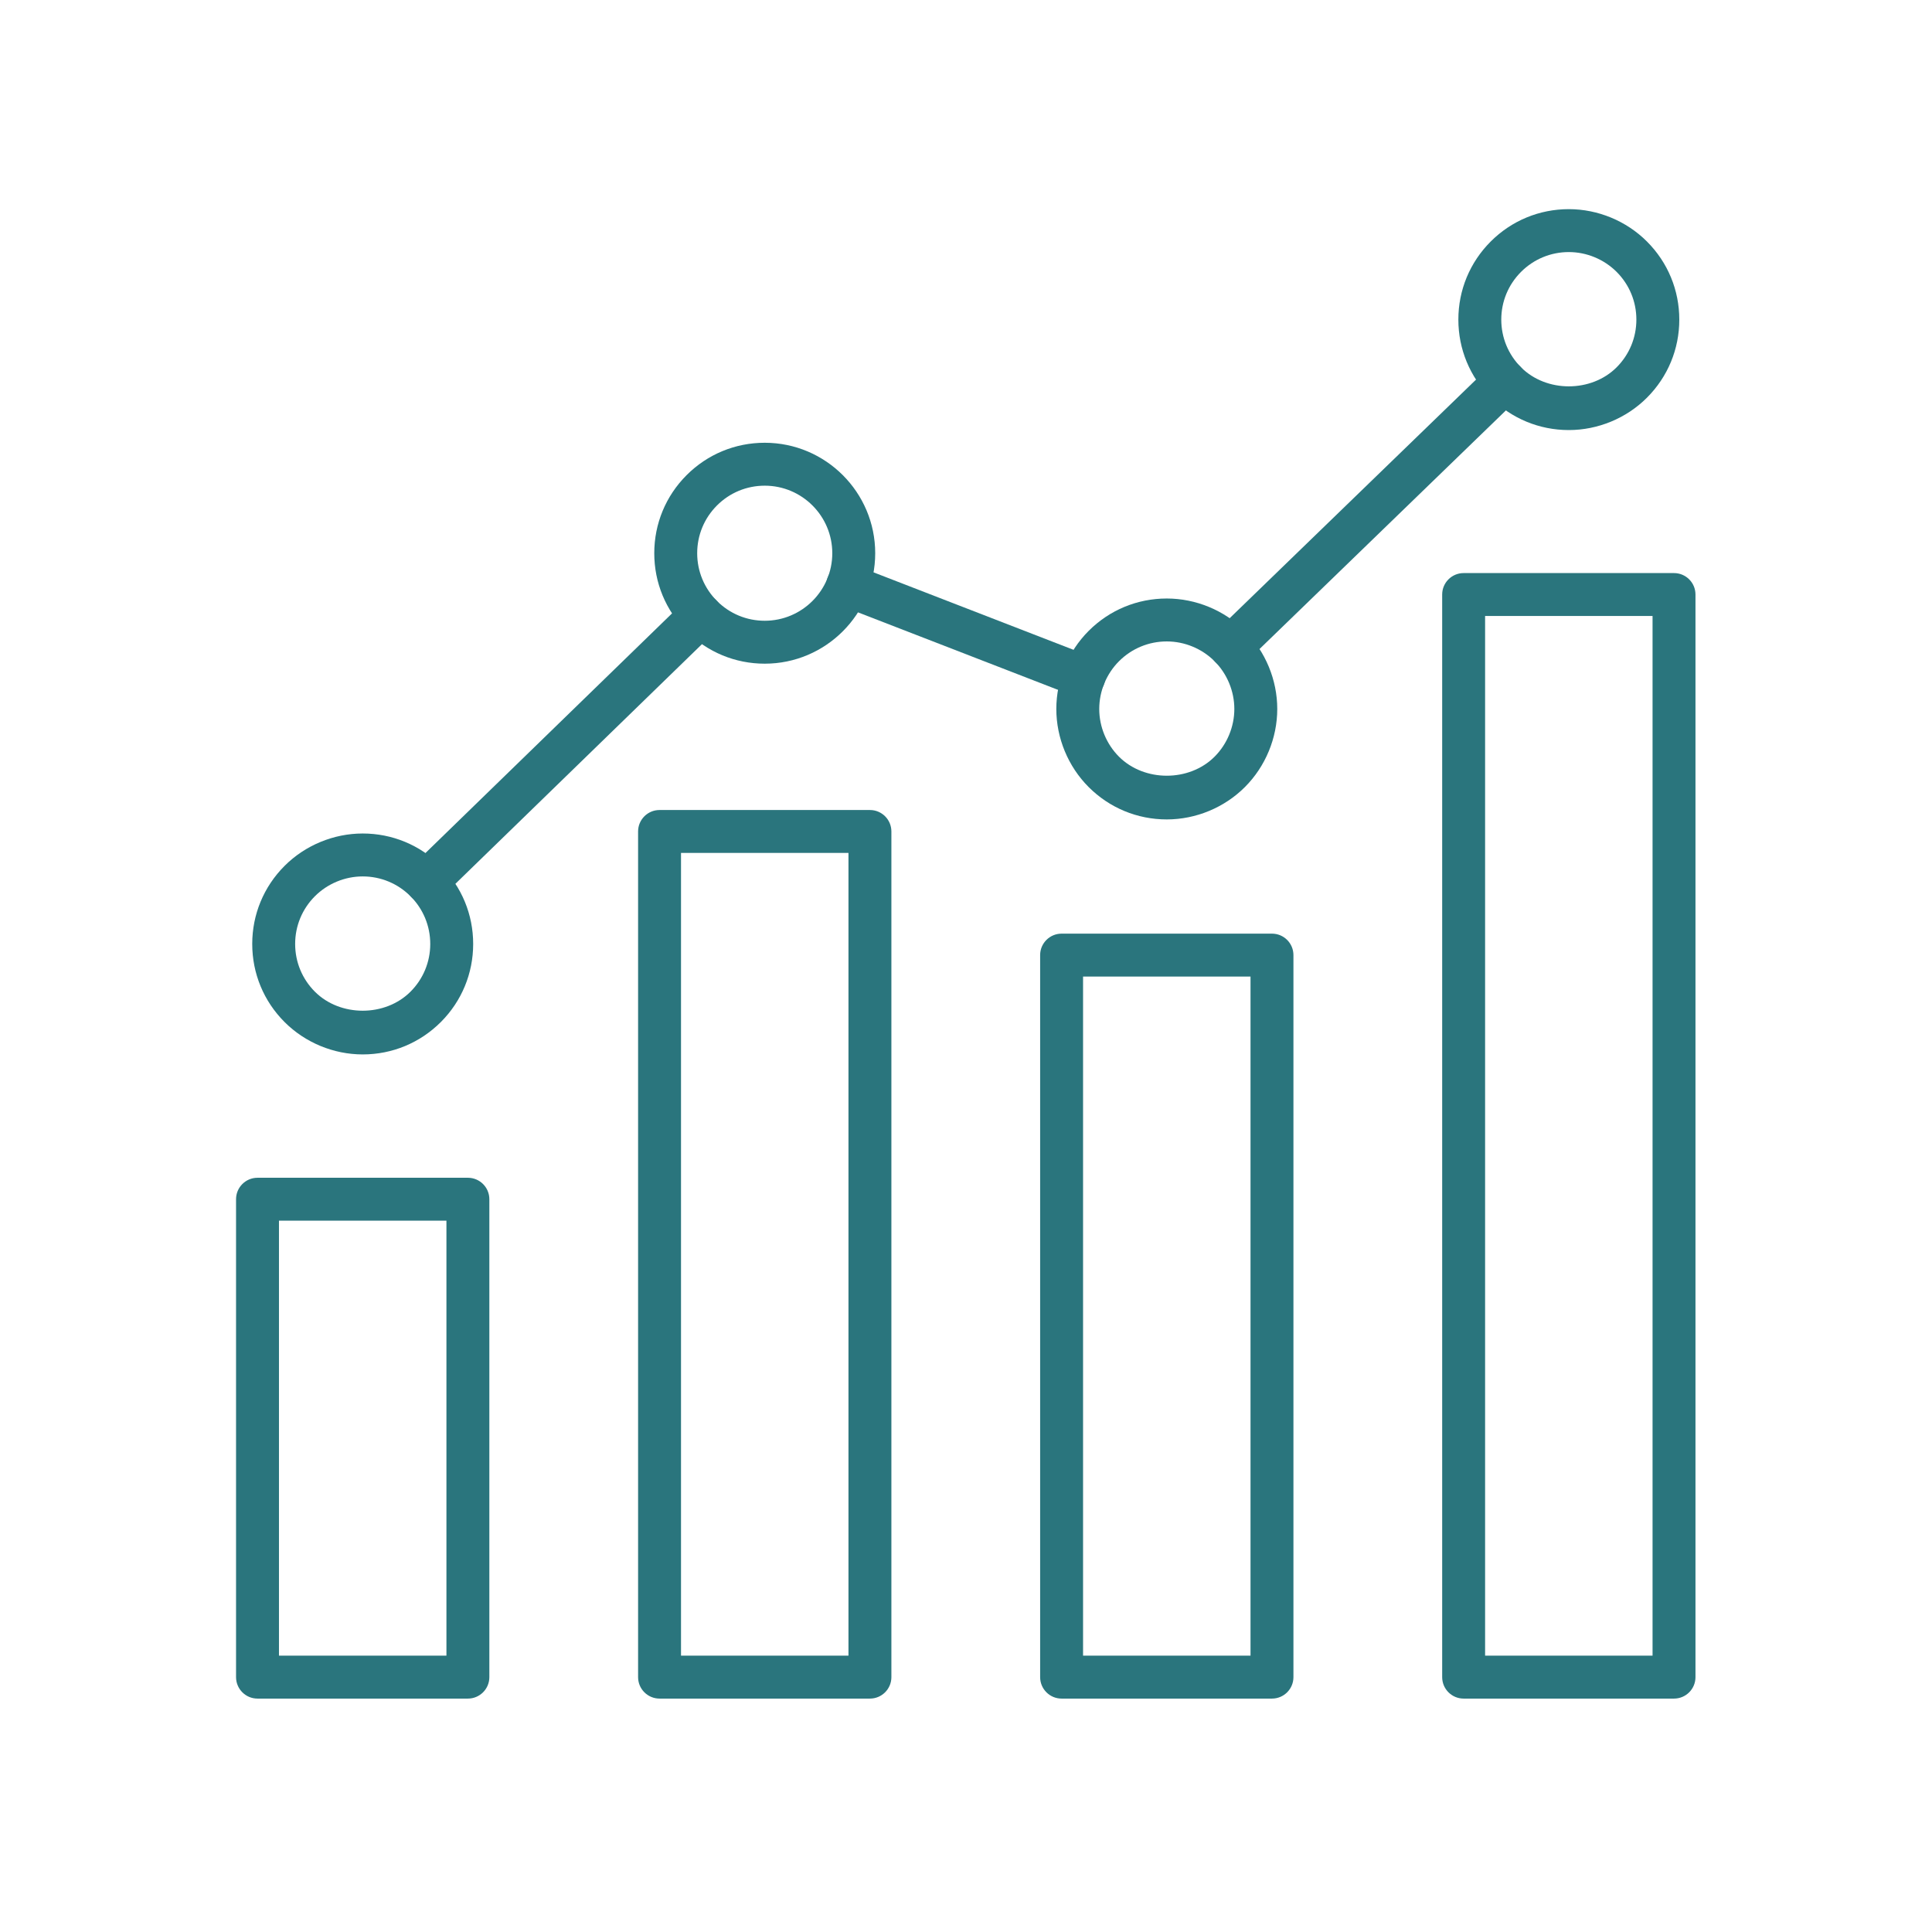
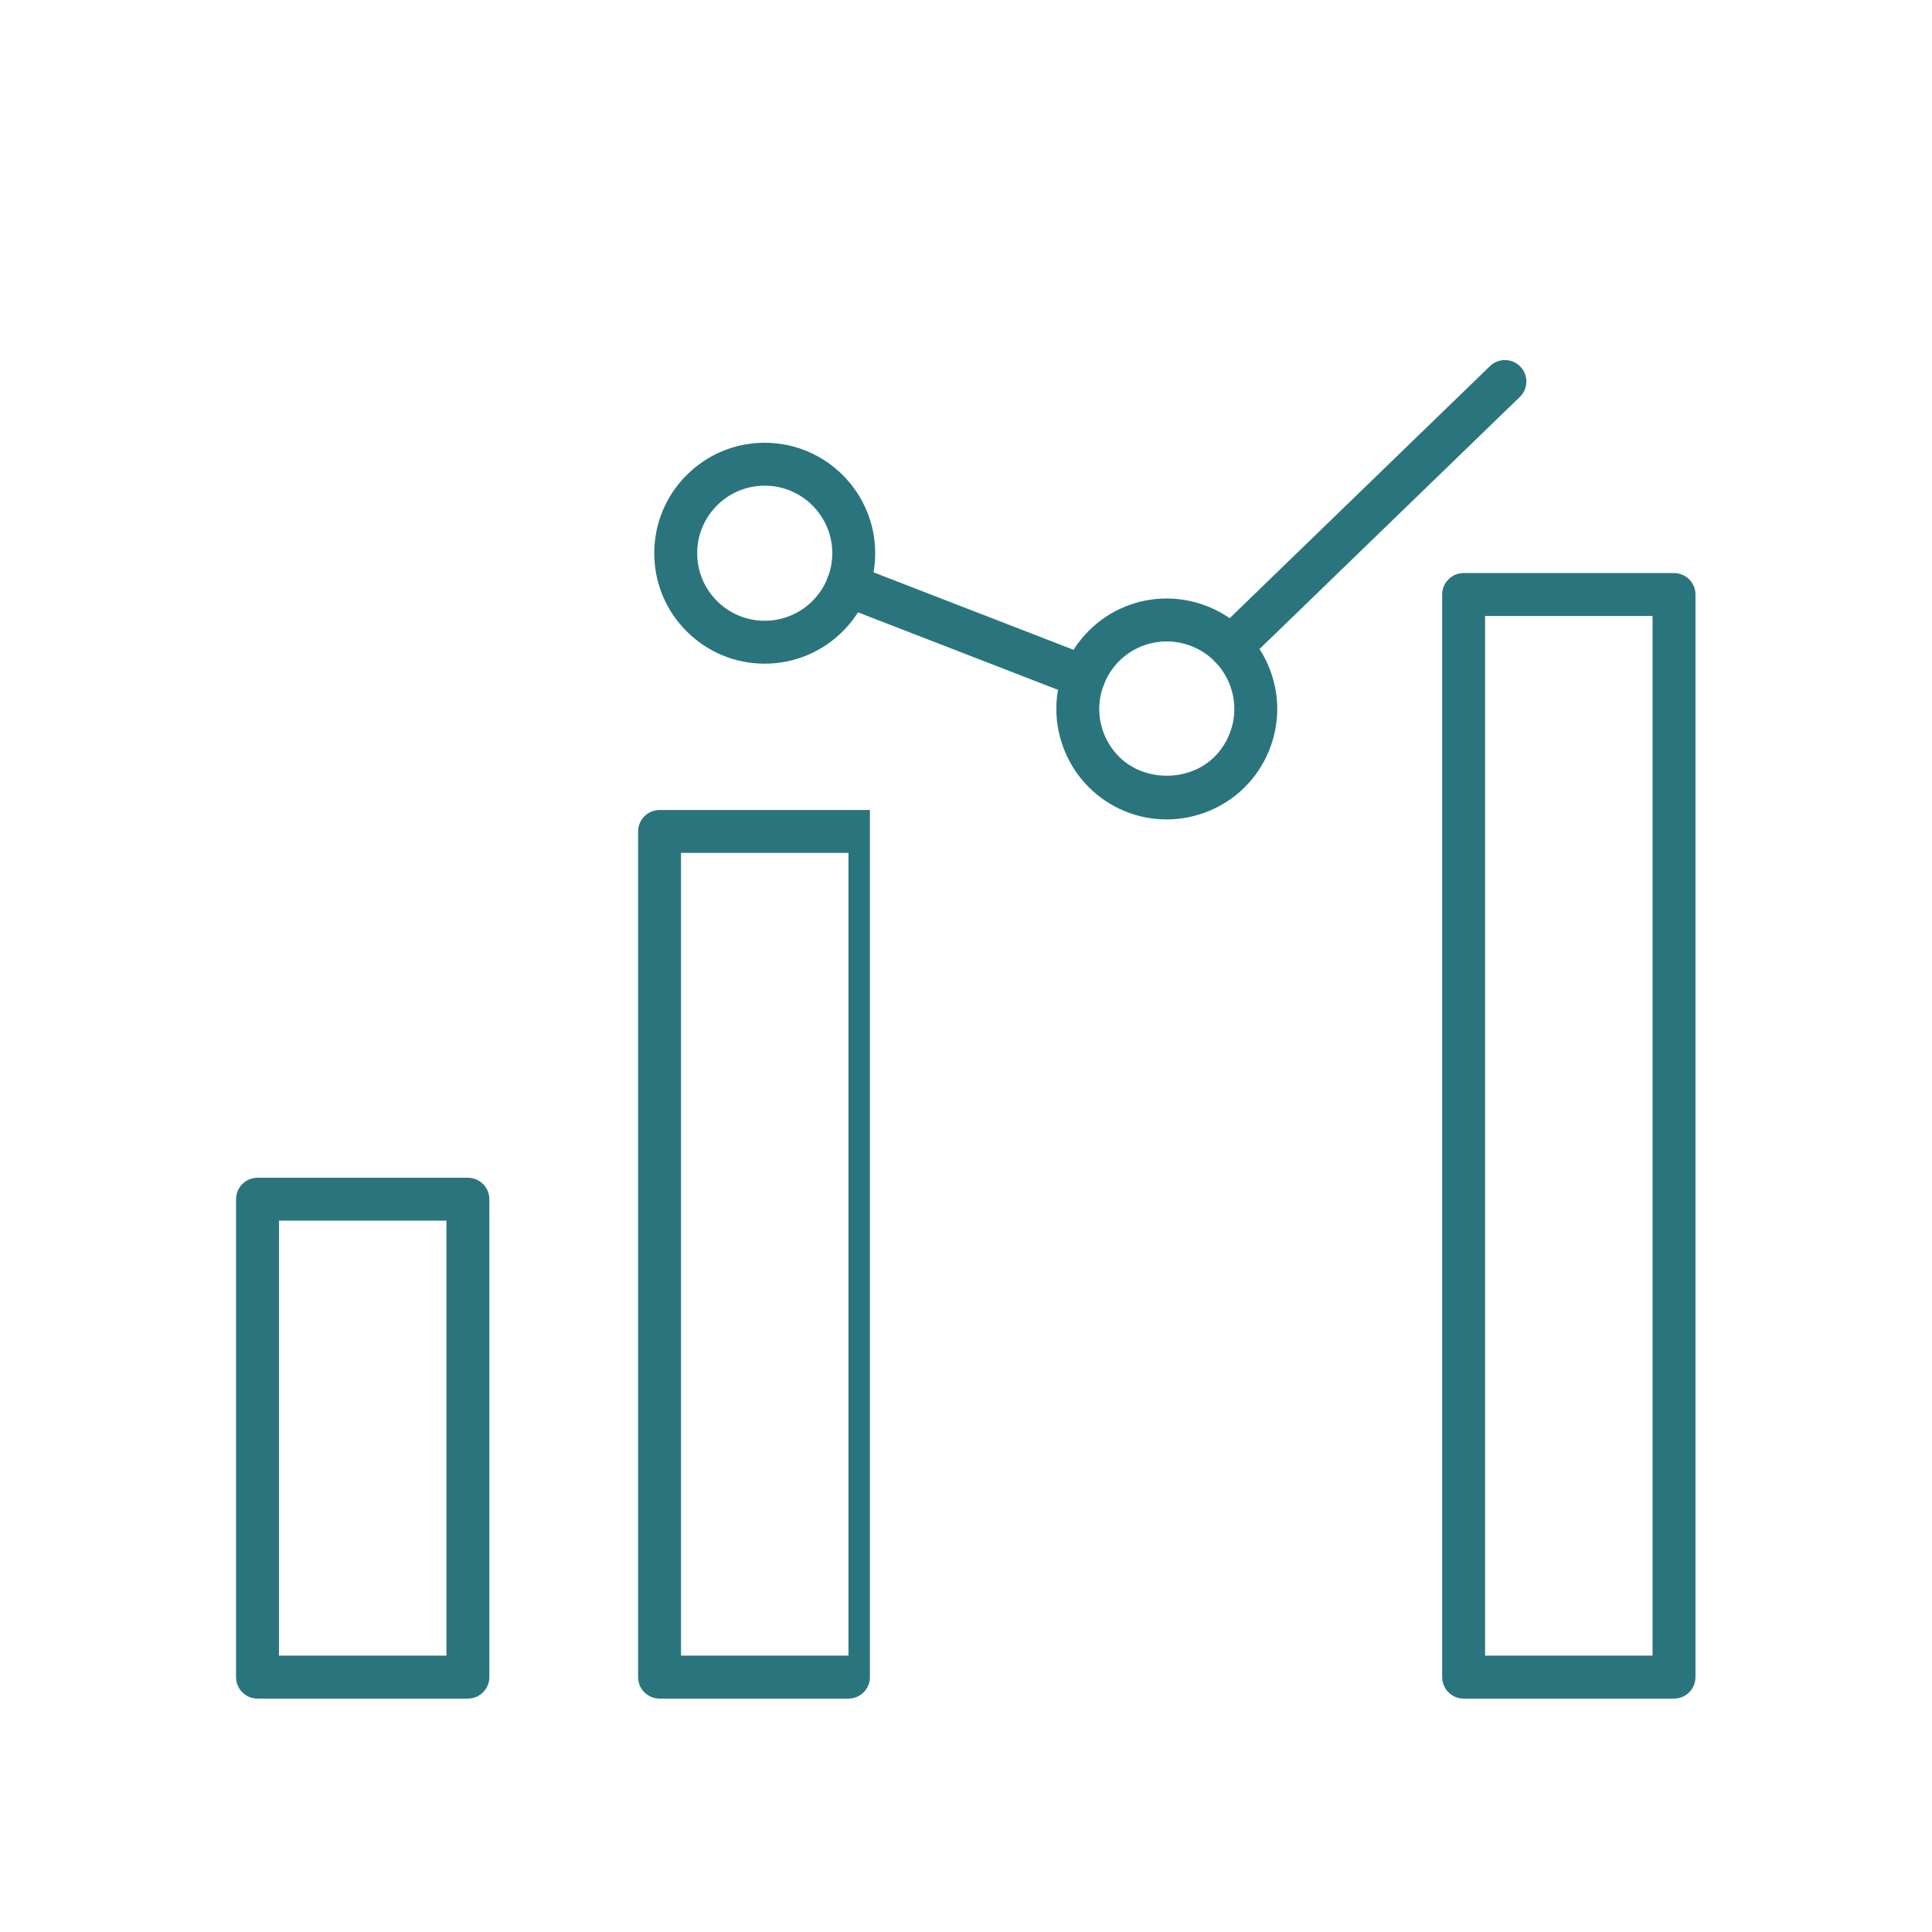
<svg xmlns="http://www.w3.org/2000/svg" viewBox="0 0 120 120" height="120" width="120" xml:space="preserve" id="svg2" version="1.1">
  <defs id="defs6" />
  <g transform="matrix(1.333,0,0,-1.333,0,120)" id="g10">
    <g transform="scale(0.1)" id="g12">
      <path id="path14" style="fill:#2a757d;fill-opacity:1;fill-rule:nonzero;stroke:none" d="m 129.988,128.758 h 78.028 v 202.683 h -78.028 z m 88.028,-20 h -98.028 c -5.527,0 -10,4.476 -10,10 v 222.683 c 0,5.524 4.473,10 10,10 h 98.028 c 5.523,0 10,-4.476 10,-10 V 118.758 c 0,-5.524 -4.477,-10 -10,-10" />
-       <path id="path16" style="fill:#2a757d;fill-opacity:1;fill-rule:nonzero;stroke:none" d="m 317.32,128.758 h 78.028 V 502.797 H 317.32 Z m 88.028,-20 H 307.32 c -5.527,0 -10,4.476 -10,10 v 394.039 c 0,5.523 4.473,10 10,10 h 98.028 c 5.527,0 10,-4.477 10,-10 V 118.758 c 0,-5.524 -4.473,-10 -10,-10" />
-       <path id="path18" style="fill:#2a757d;fill-opacity:1;fill-rule:nonzero;stroke:none" d="m 504.656,128.758 h 78.028 v 316.433 h -78.028 z m 88.028,-20 h -98.028 c -5.527,0 -10,4.476 -10,10 v 336.433 c 0,5.524 4.473,10 10,10 h 98.028 c 5.527,0 10,-4.476 10,-10 V 118.758 c 0,-5.524 -4.473,-10 -10,-10" />
+       <path id="path16" style="fill:#2a757d;fill-opacity:1;fill-rule:nonzero;stroke:none" d="m 317.32,128.758 h 78.028 V 502.797 H 317.32 Z m 88.028,-20 H 307.32 c -5.527,0 -10,4.476 -10,10 v 394.039 c 0,5.523 4.473,10 10,10 h 98.028 V 118.758 c 0,-5.524 -4.473,-10 -10,-10" />
      <path id="path20" style="fill:#2a757d;fill-opacity:1;fill-rule:nonzero;stroke:none" d="m 691.988,128.758 h 78.028 v 484.441 h -78.028 z m 88.028,-20 h -98.028 c -5.527,0 -10,4.476 -10,10 v 504.441 c 0,5.524 4.473,10 10,10 h 98.028 c 5.527,0 10,-4.476 10,-10 V 118.758 c 0,-5.524 -4.473,-10 -10,-10" />
-       <path id="path22" style="fill:#2a757d;fill-opacity:1;fill-rule:nonzero;stroke:none" d="m 169,491.852 c -8.289,0 -16.395,-3.36 -22.258,-9.219 -5.945,-5.949 -9.215,-13.852 -9.215,-22.25 0,-8.406 3.27,-16.309 9.215,-22.258 11.797,-11.789 32.699,-11.805 44.516,0.004 5.945,5.945 9.219,13.848 9.219,22.254 0,8.398 -3.274,16.301 -9.219,22.25 -5.949,5.941 -13.86,9.219 -22.258,9.219 z m 0,-82.942 c -13.555,0 -26.816,5.496 -36.395,15.074 -9.726,9.727 -15.078,22.657 -15.078,36.399 0,13.738 5.352,26.664 15.078,36.39 9.571,9.579 22.84,15.079 36.395,15.079 13.738,0 26.672,-5.352 36.398,-15.075 9.723,-9.73 15.079,-22.656 15.079,-36.394 0,-13.742 -5.356,-26.672 -15.079,-36.399 C 195.66,414.262 182.738,408.91 169,408.91" />
      <path id="path24" style="fill:#2a757d;fill-opacity:1;fill-rule:nonzero;stroke:none" d="m 356.336,673.918 c -8.41,0 -16.309,-3.273 -22.258,-9.219 -5.945,-5.945 -9.219,-13.847 -9.219,-22.254 0,-8.398 3.274,-16.3 9.219,-22.25 5.949,-5.941 13.848,-9.215 22.258,-9.215 17.352,0 31.473,14.118 31.473,31.465 0,17.356 -14.121,31.473 -31.473,31.473 z m 0,-82.938 c -13.75,0 -26.672,5.356 -36.398,15.071 -9.727,9.73 -15.079,22.656 -15.079,36.394 0,13.743 5.352,26.672 15.079,36.399 9.726,9.722 22.648,15.074 36.398,15.074 28.379,0 51.473,-23.094 51.473,-51.473 0,-28.379 -23.094,-51.465 -51.473,-51.465" />
      <path id="path26" style="fill:#2a757d;fill-opacity:1;fill-rule:nonzero;stroke:none" d="m 543.668,601.348 c -8.398,0 -16.309,-3.278 -22.258,-9.223 -5.855,-5.855 -9.215,-13.965 -9.215,-22.246 0,-8.281 3.36,-16.391 9.215,-22.25 11.82,-11.813 32.719,-11.793 44.516,0 5.855,5.859 9.219,13.969 9.219,22.25 0,8.281 -3.364,16.391 -9.219,22.25 -5.86,5.859 -13.965,9.219 -22.258,9.219 z m 0,-82.938 c -13.738,0 -26.672,5.352 -36.395,15.07 -9.582,9.586 -15.078,22.856 -15.078,36.399 0,13.543 5.496,26.812 15.078,36.391 9.723,9.726 22.657,15.078 36.395,15.078 13.555,0 26.824,-5.496 36.398,-15.078 9.579,-9.579 15.079,-22.848 15.079,-36.391 0,-13.543 -5.5,-26.813 -15.079,-36.391 -9.574,-9.582 -22.843,-15.078 -36.398,-15.078" />
-       <path id="path28" style="fill:#2a757d;fill-opacity:1;fill-rule:nonzero;stroke:none" d="m 731.004,782.773 c -8.399,0 -16.309,-3.277 -22.258,-9.222 -5.945,-5.942 -9.219,-13.844 -9.219,-22.246 0,-8.399 3.274,-16.305 9.219,-22.25 11.817,-11.813 32.715,-11.793 44.512,0 5.945,5.945 9.219,13.851 9.219,22.25 0,8.402 -3.274,16.304 -9.219,22.25 -5.86,5.859 -13.965,9.218 -22.254,9.218 z m 0,-82.937 c -13.742,0 -26.672,5.352 -36.399,15.07 -9.726,9.735 -15.078,22.657 -15.078,36.399 0,13.746 5.352,26.668 15.078,36.39 9.727,9.727 22.657,15.078 36.399,15.078 13.555,0 26.824,-5.496 36.394,-15.078 9.727,-9.722 15.079,-22.644 15.079,-36.39 0,-13.742 -5.352,-26.664 -15.079,-36.391 -9.57,-9.582 -22.839,-15.078 -36.394,-15.078" />
      <path id="path30" style="fill:#2a757d;fill-opacity:1;fill-rule:nonzero;stroke:none" d="m 573.453,588.727 c -2.617,0 -5.223,1.015 -7.187,3.043 -3.836,3.968 -3.739,10.296 0.234,14.14 l 127.766,123.731 c 3.953,3.832 10.3,3.738 14.14,-0.227 3.836,-3.969 3.739,-10.297 -0.234,-14.141 L 580.406,591.543 c -1.933,-1.879 -4.441,-2.816 -6.953,-2.816" />
      <path id="path32" style="fill:#2a757d;fill-opacity:1;fill-rule:nonzero;stroke:none" d="m 505.035,574.84 c -1.199,0 -2.422,0.219 -3.613,0.68 l -110.067,42.64 c -5.148,1.996 -7.707,7.789 -5.714,12.938 2.004,5.152 7.773,7.711 12.937,5.715 l 110.07,-42.641 c 5.149,-2 7.707,-7.789 5.715,-12.942 -1.535,-3.96 -5.324,-6.39 -9.328,-6.39" />
-       <path id="path34" style="fill:#2a757d;fill-opacity:1;fill-rule:nonzero;stroke:none" d="m 198.738,479.281 c -2.609,0 -5.215,1.012 -7.168,3.035 -3.847,3.957 -3.761,10.286 0.196,14.141 l 127.859,124.262 c 3.965,3.844 10.305,3.765 14.141,-0.207 3.847,-3.957 3.761,-10.285 -0.196,-14.137 L 205.711,482.109 c -1.945,-1.882 -4.465,-2.828 -6.973,-2.828" />
    </g>
  </g>
</svg>